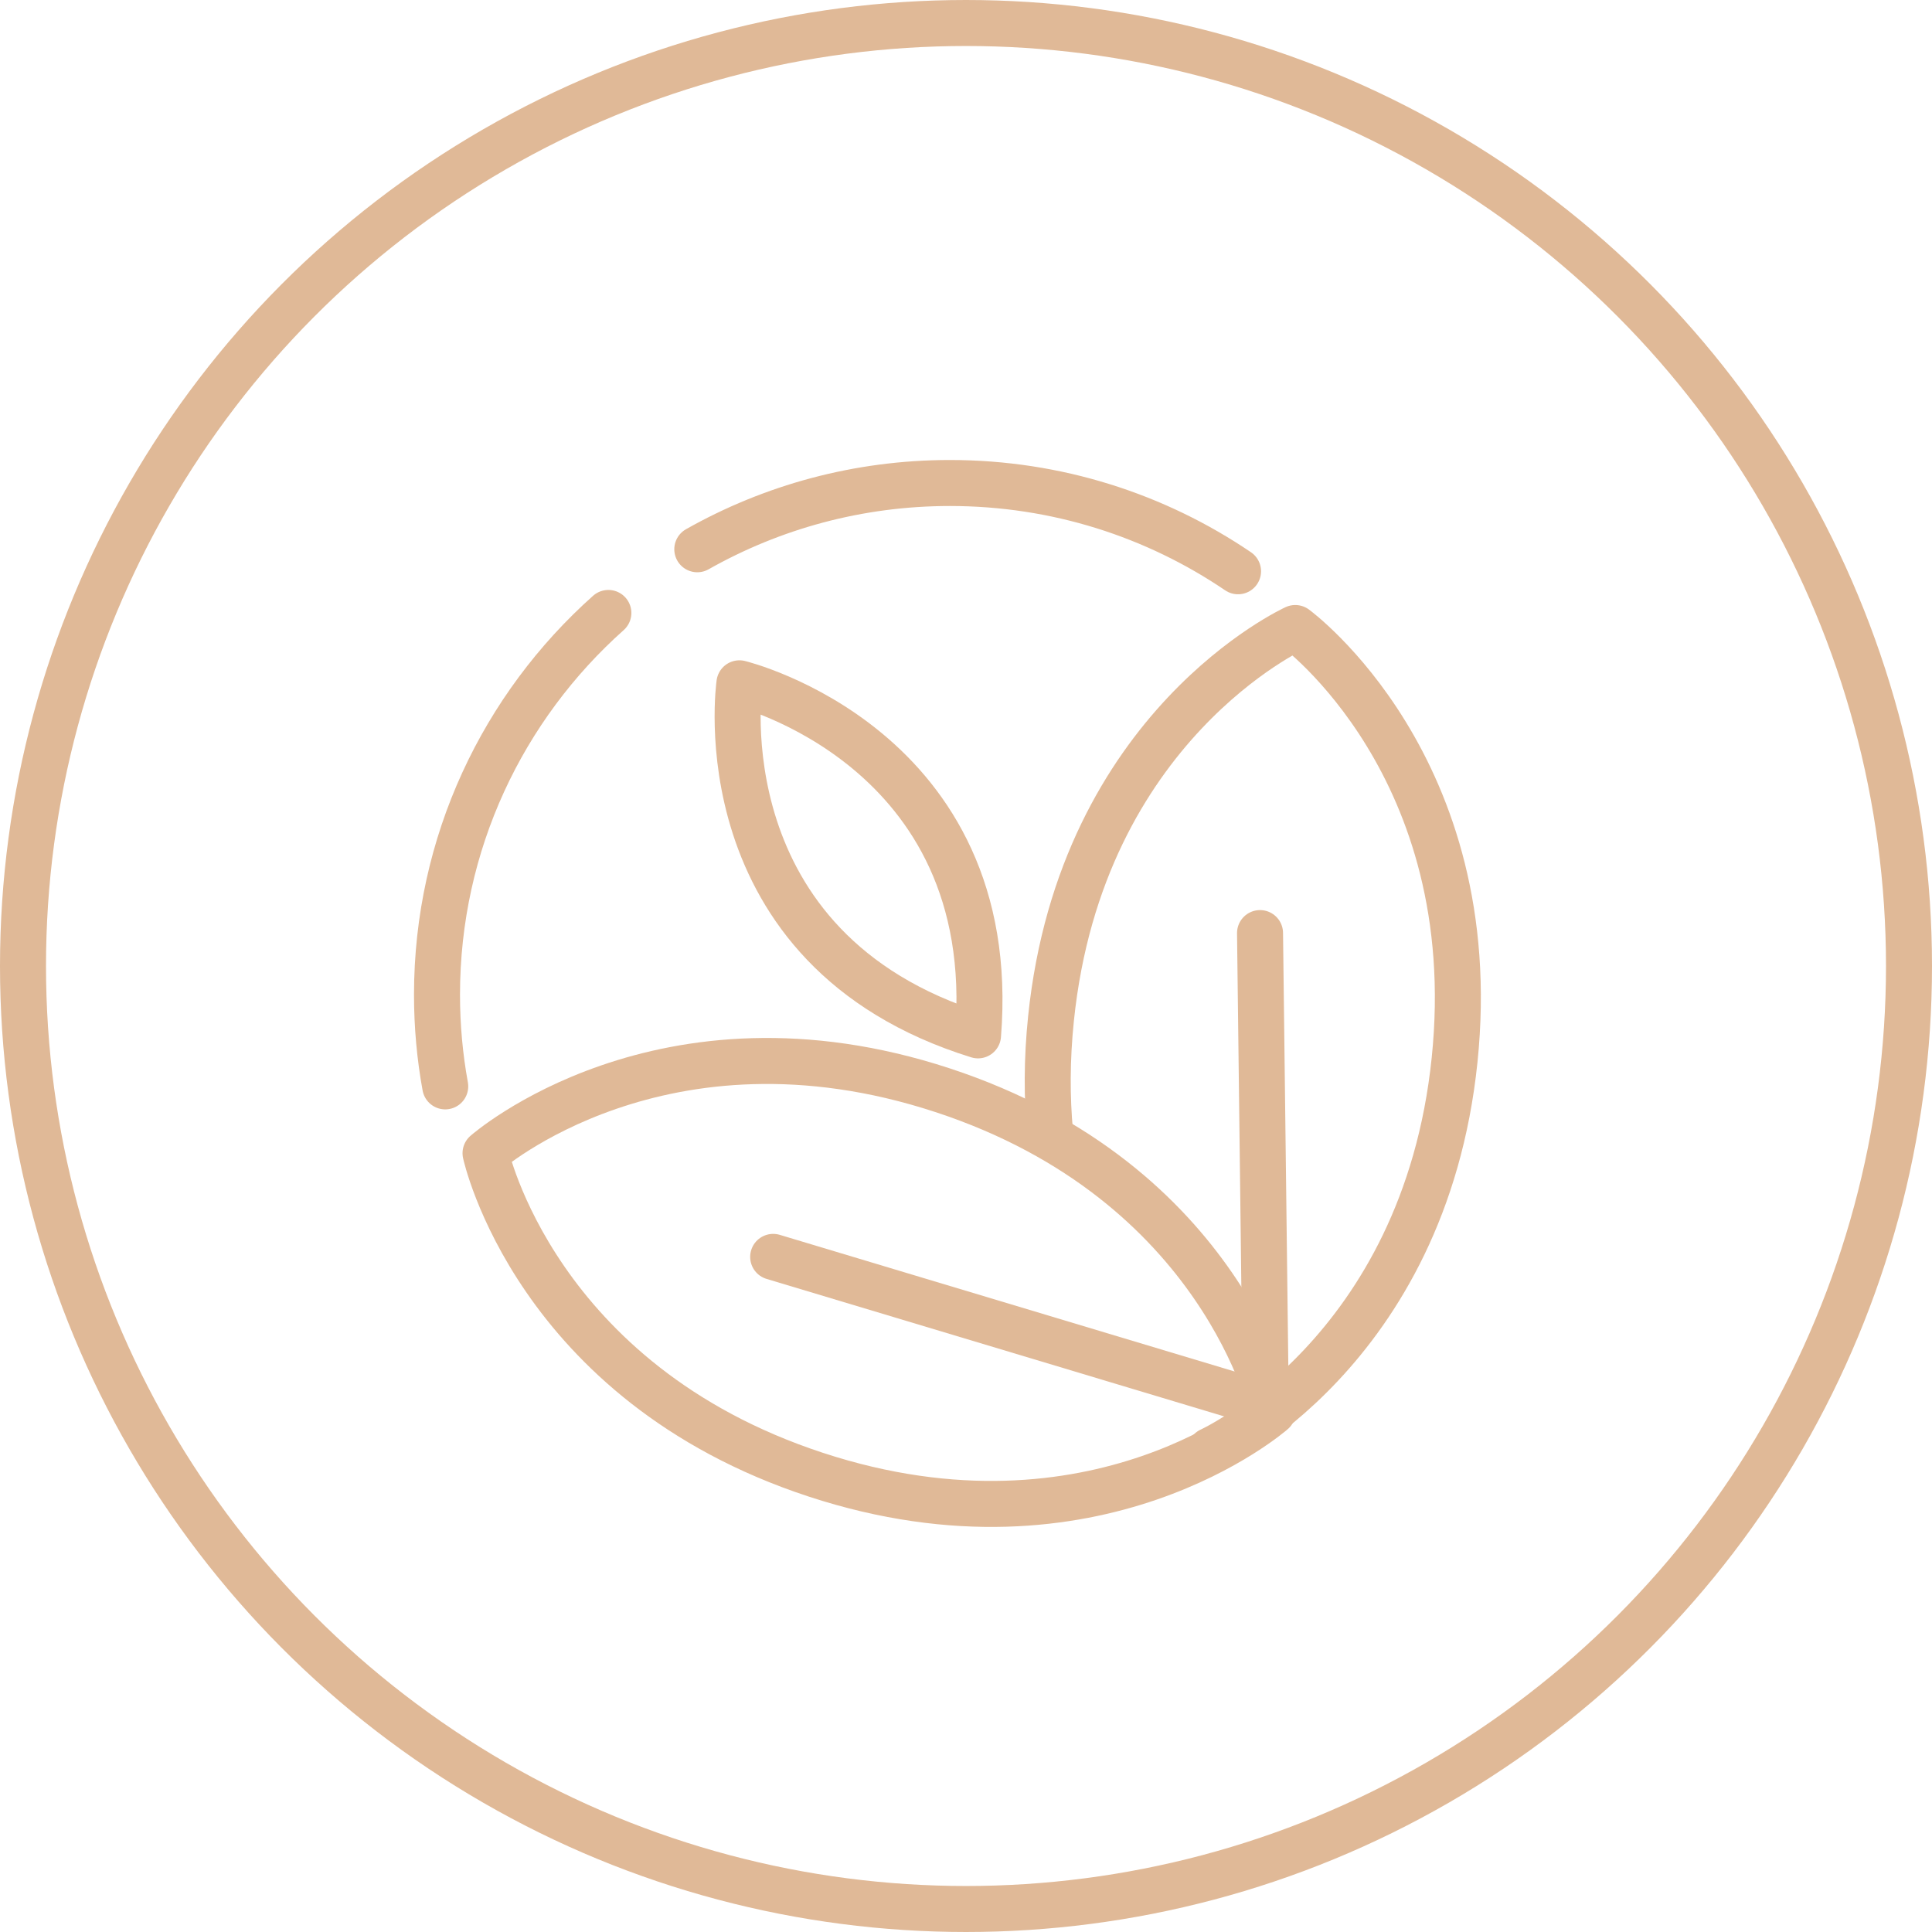
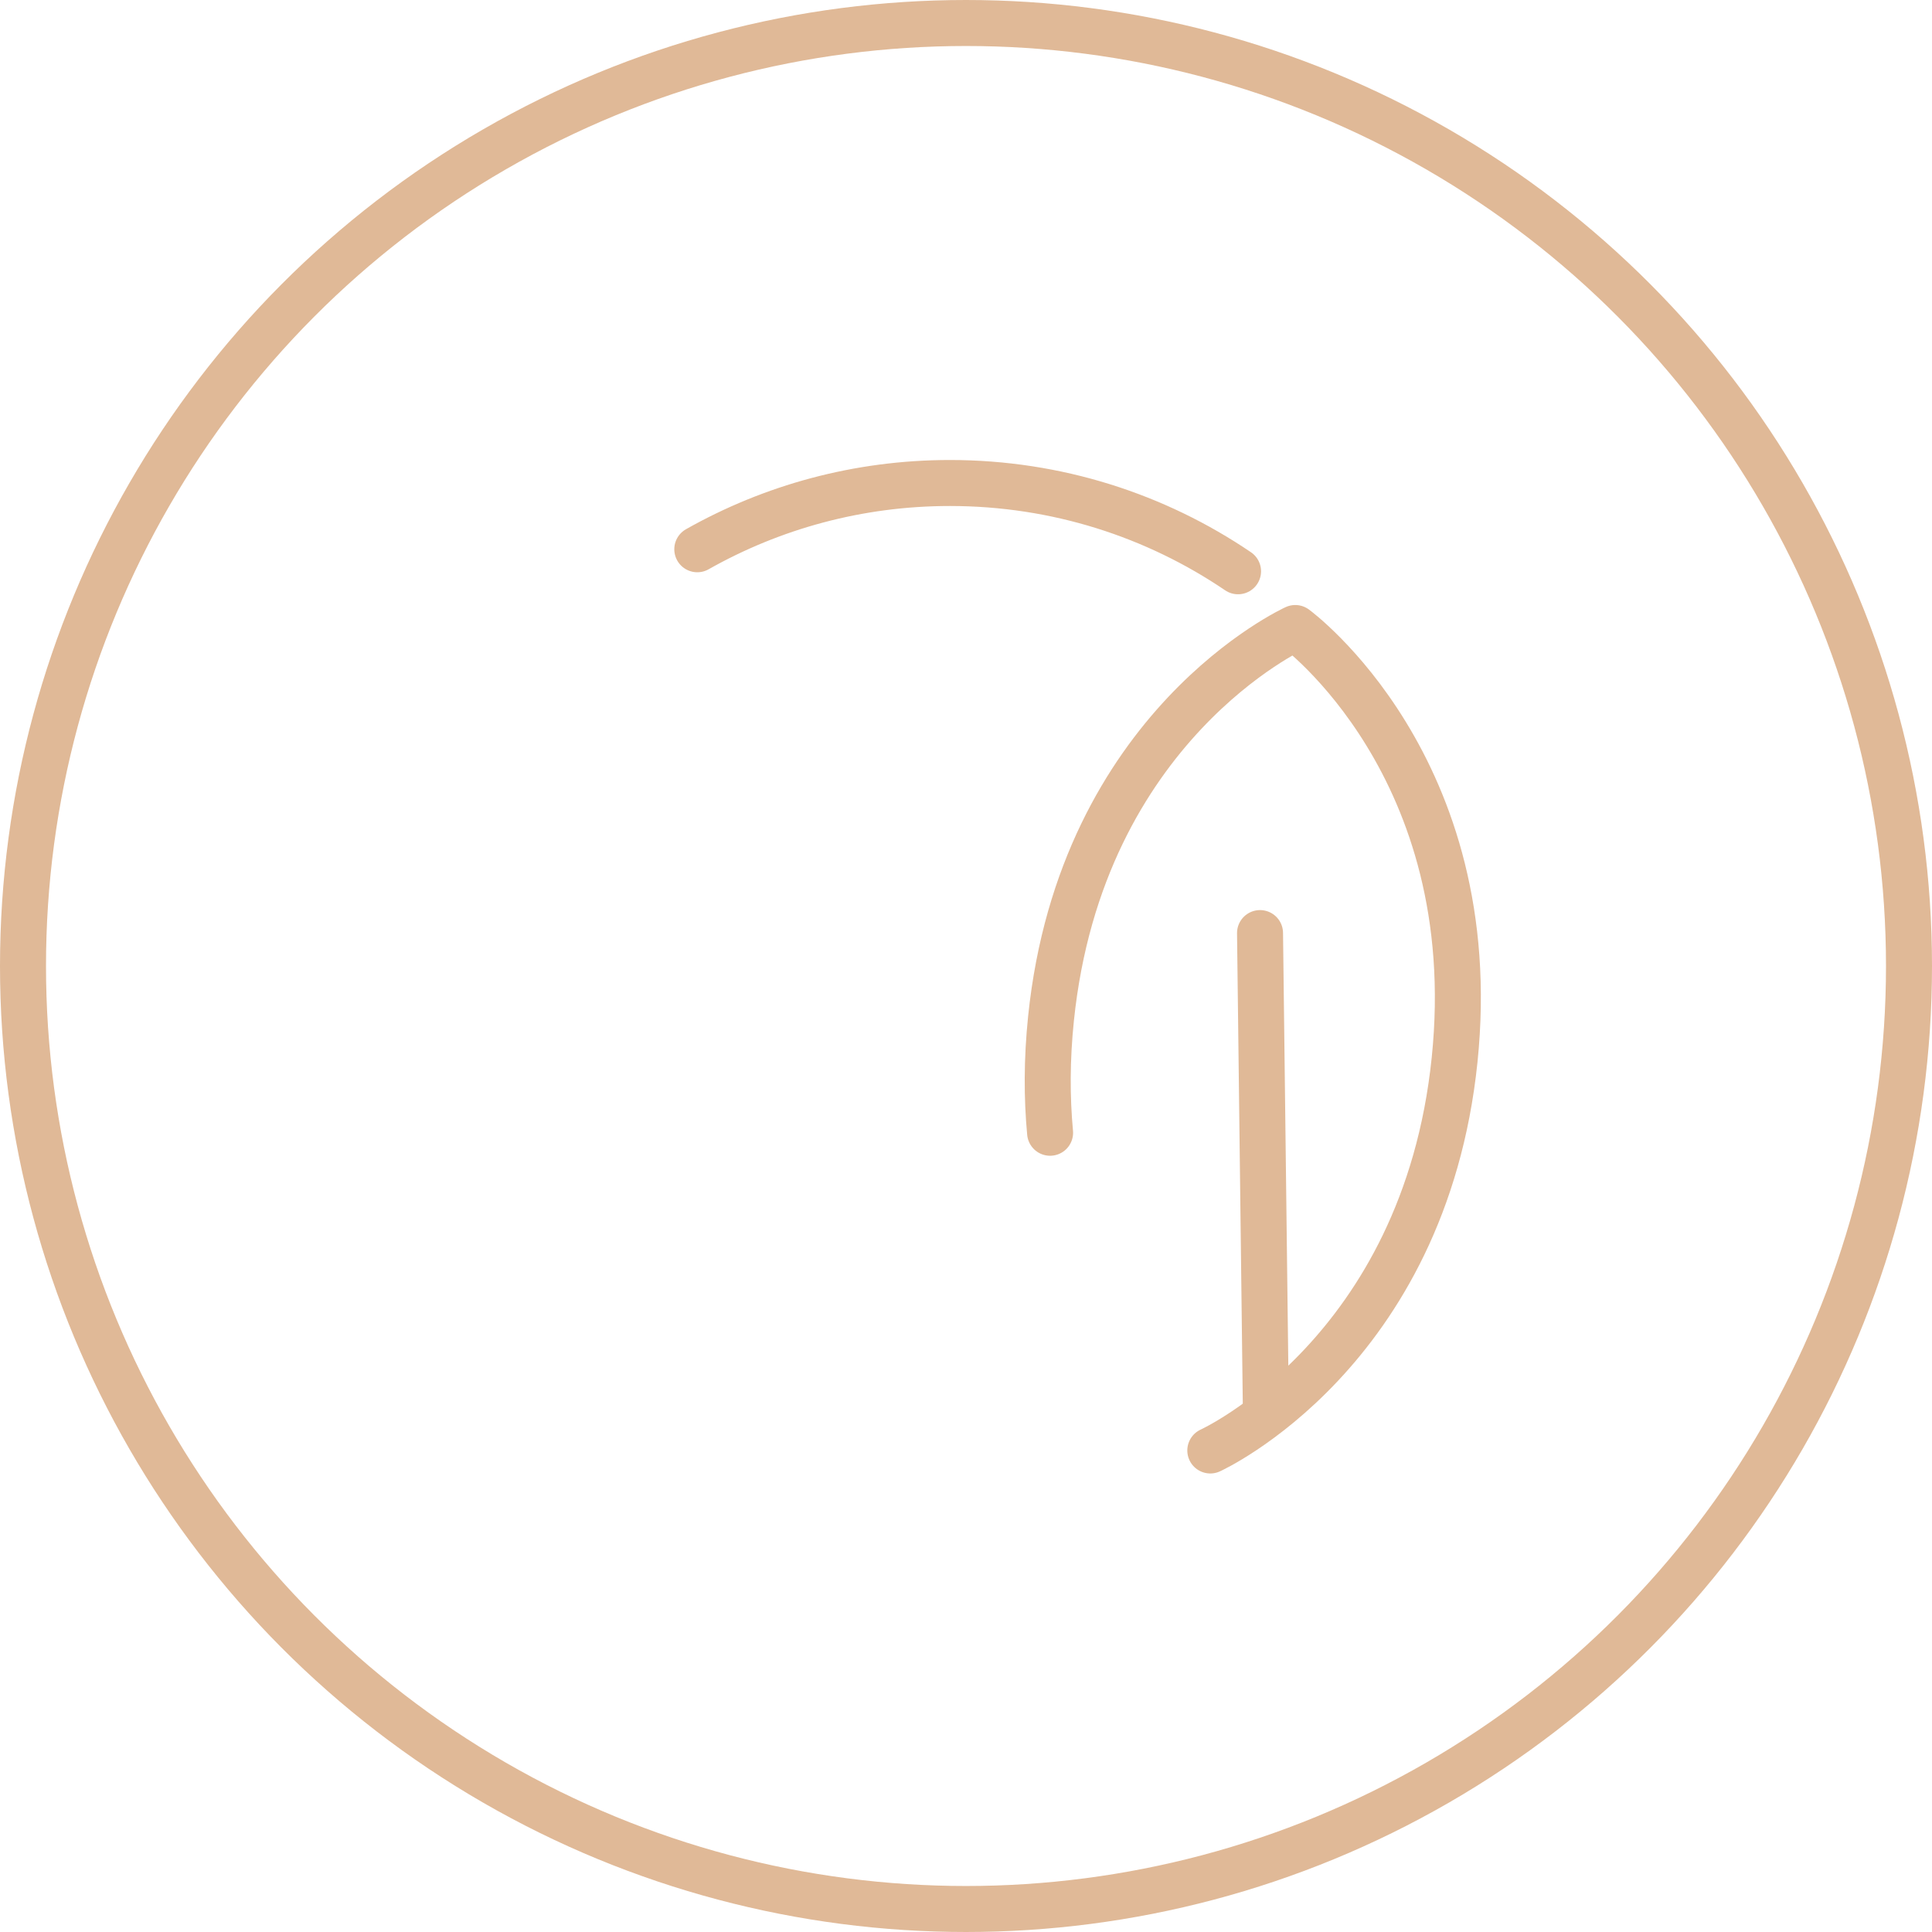
<svg xmlns="http://www.w3.org/2000/svg" width="84" height="84" viewBox="0 0 84 84" fill="none">
  <circle cx="42" cy="42" r="41" stroke="#E0B997" stroke-width="2" />
-   <path d="M32.149 29.709C32.149 29.709 30.476 41.278 42.523 45.016C43.534 32.471 32.149 29.709 32.149 29.709Z" stroke="#E0B997" stroke-width="2" stroke-linecap="round" stroke-linejoin="round" />
  <path d="M52.622 63.064C52.622 63.064 61.925 58.84 63.243 46.087C64.56 33.333 56.316 27.305 56.316 27.305C56.316 27.305 47.013 31.529 45.696 44.283C45.511 46.07 45.514 47.724 45.656 49.25" stroke="#E0B997" stroke-width="2" stroke-linecap="round" stroke-linejoin="round" />
-   <path d="M55.338 61.378C55.338 61.378 53.189 51.409 40.982 47.401C28.775 43.392 21.11 50.139 21.11 50.139C21.11 50.139 23.259 60.108 35.466 64.116C47.673 68.125 55.338 61.378 55.338 61.378Z" stroke="#E0B997" stroke-width="2" stroke-linecap="round" stroke-linejoin="round" />
  <path d="M55.036 61.182L54.784 40.569" stroke="#E0B997" stroke-width="2" stroke-linecap="round" stroke-linejoin="round" />
-   <path d="M54.532 60.931L33.616 54.647" stroke="#E0B997" stroke-width="2" stroke-linecap="round" stroke-linejoin="round" />
-   <path d="M19.358 47.234C19.122 45.941 19 44.609 19 43.248C19 36.651 21.878 30.725 26.451 26.65" stroke="#E0B997" stroke-width="2" stroke-linecap="round" stroke-linejoin="round" />
  <path d="M30.317 23.881C33.56 22.048 37.309 21 41.302 21C45.946 21 50.258 22.416 53.828 24.838" stroke="#E0B997" stroke-width="2" stroke-linecap="round" stroke-linejoin="round" />
</svg>